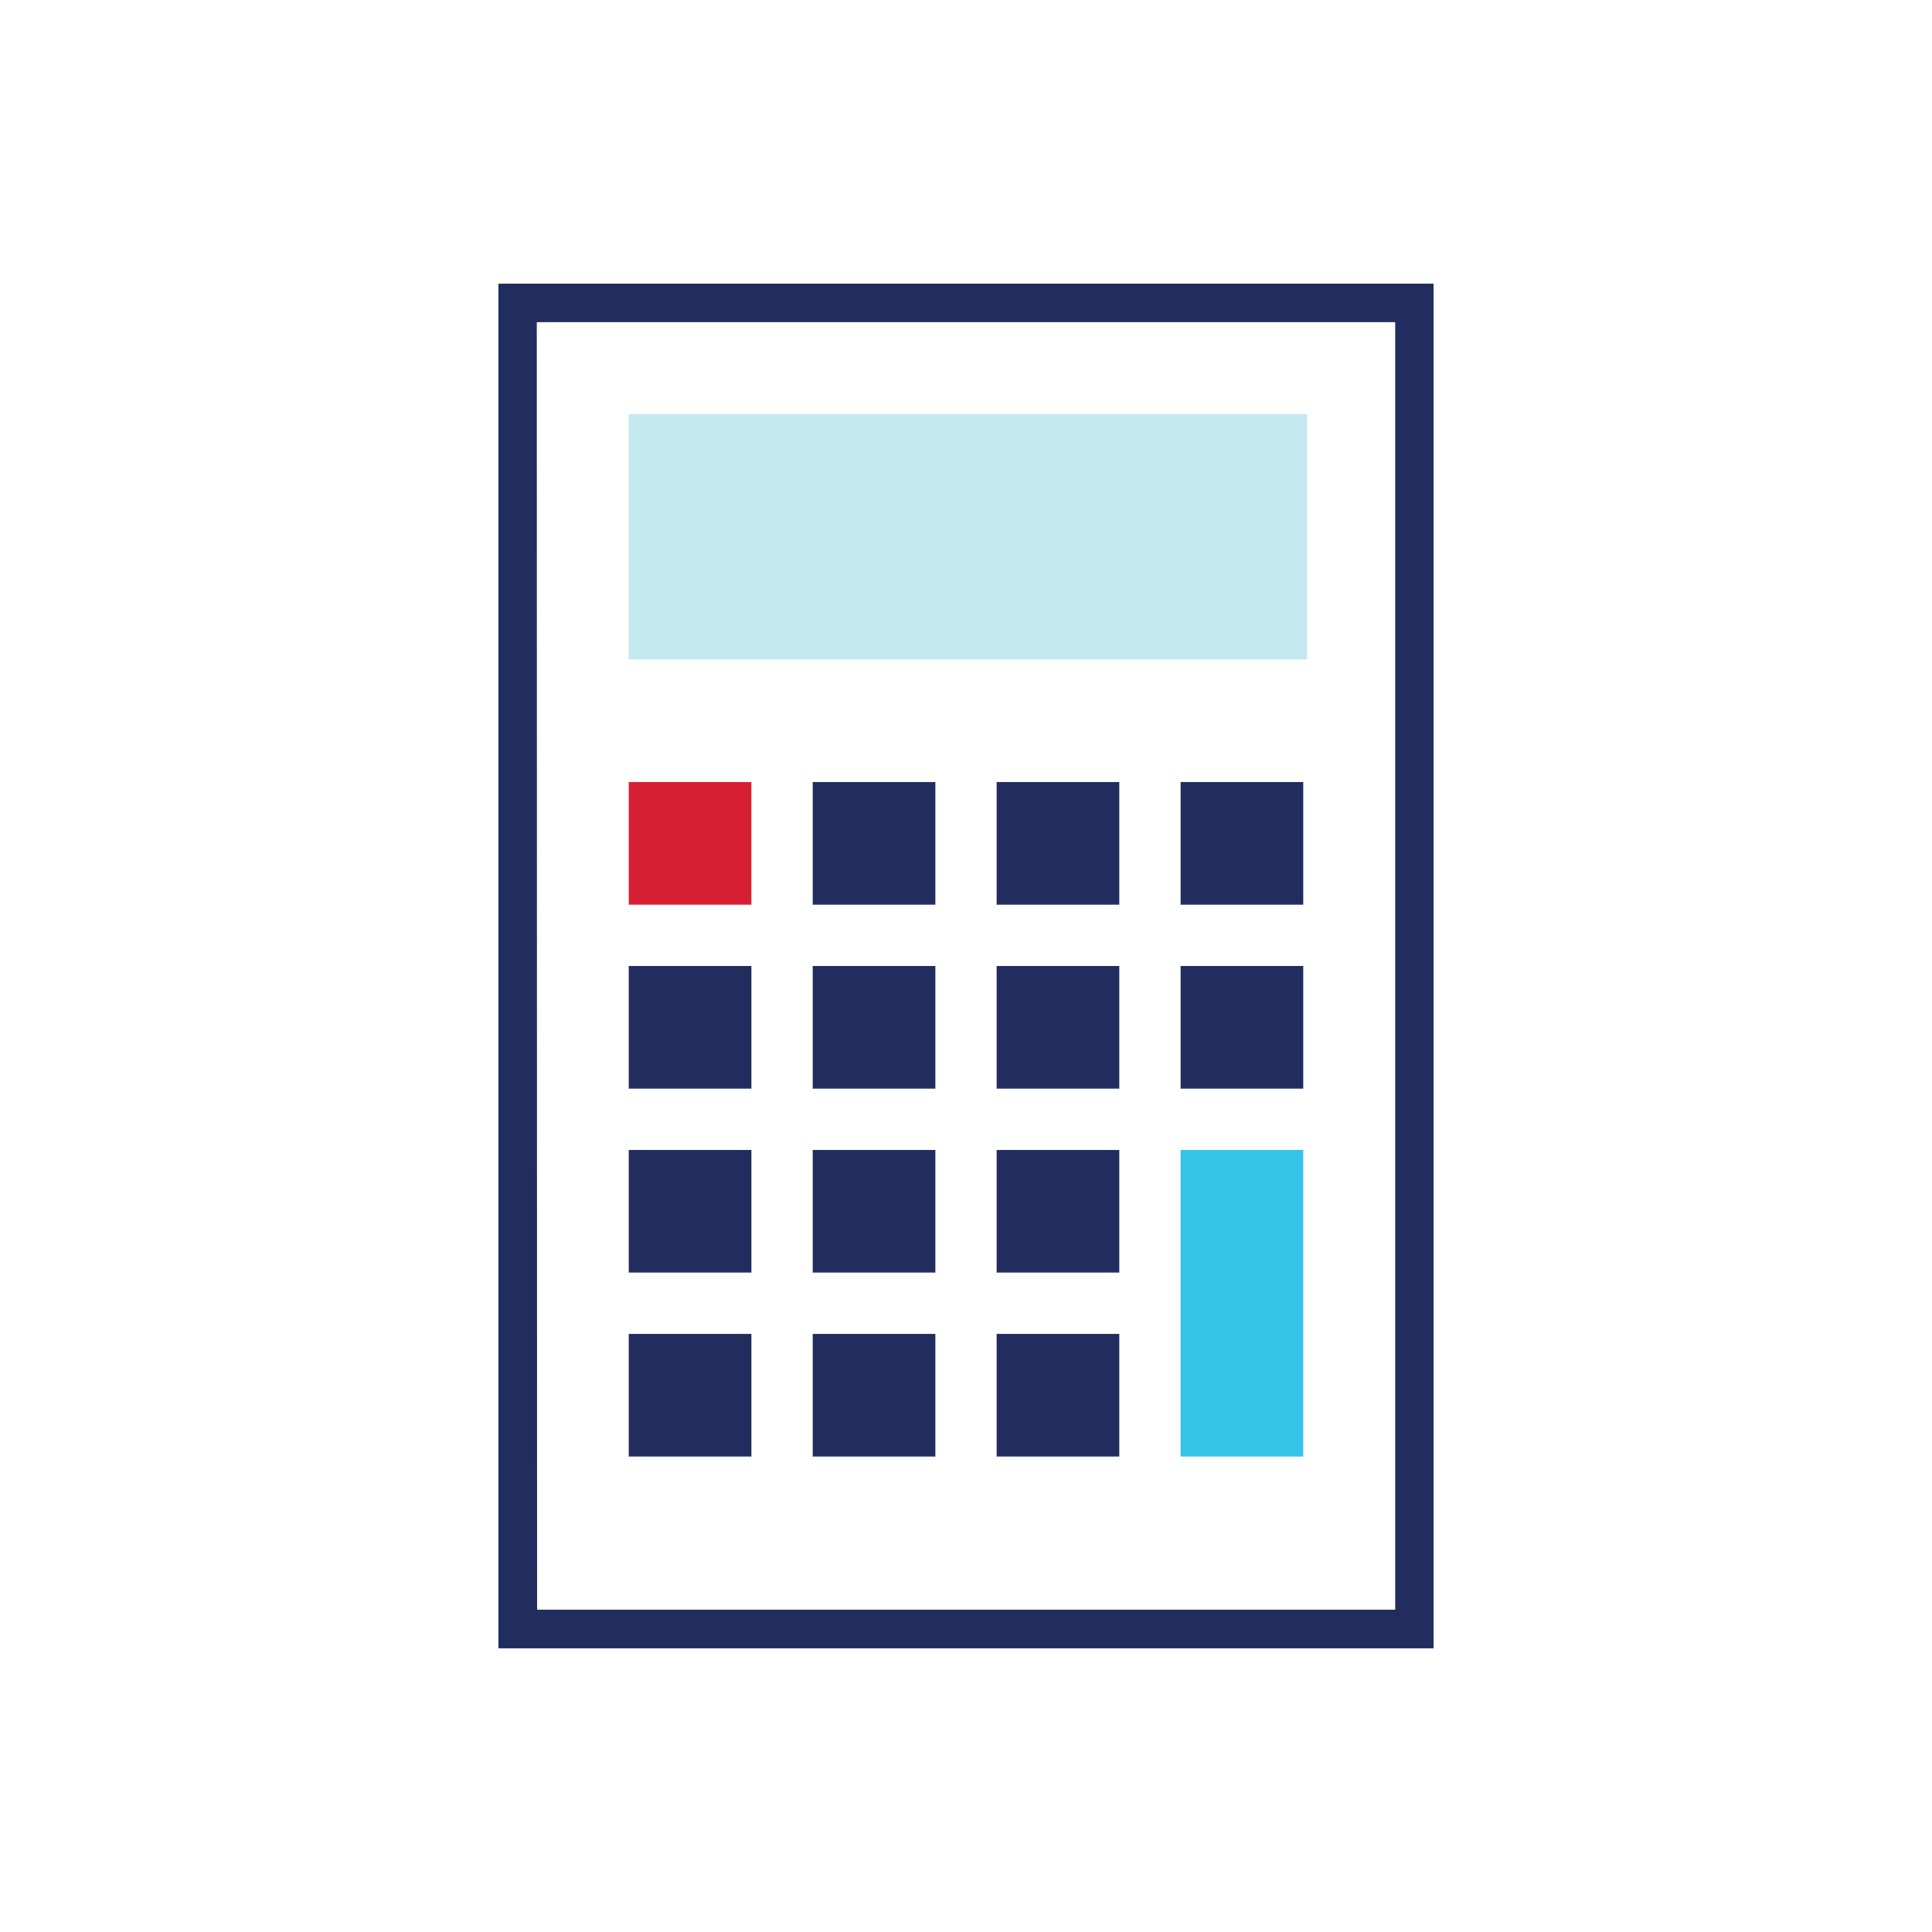
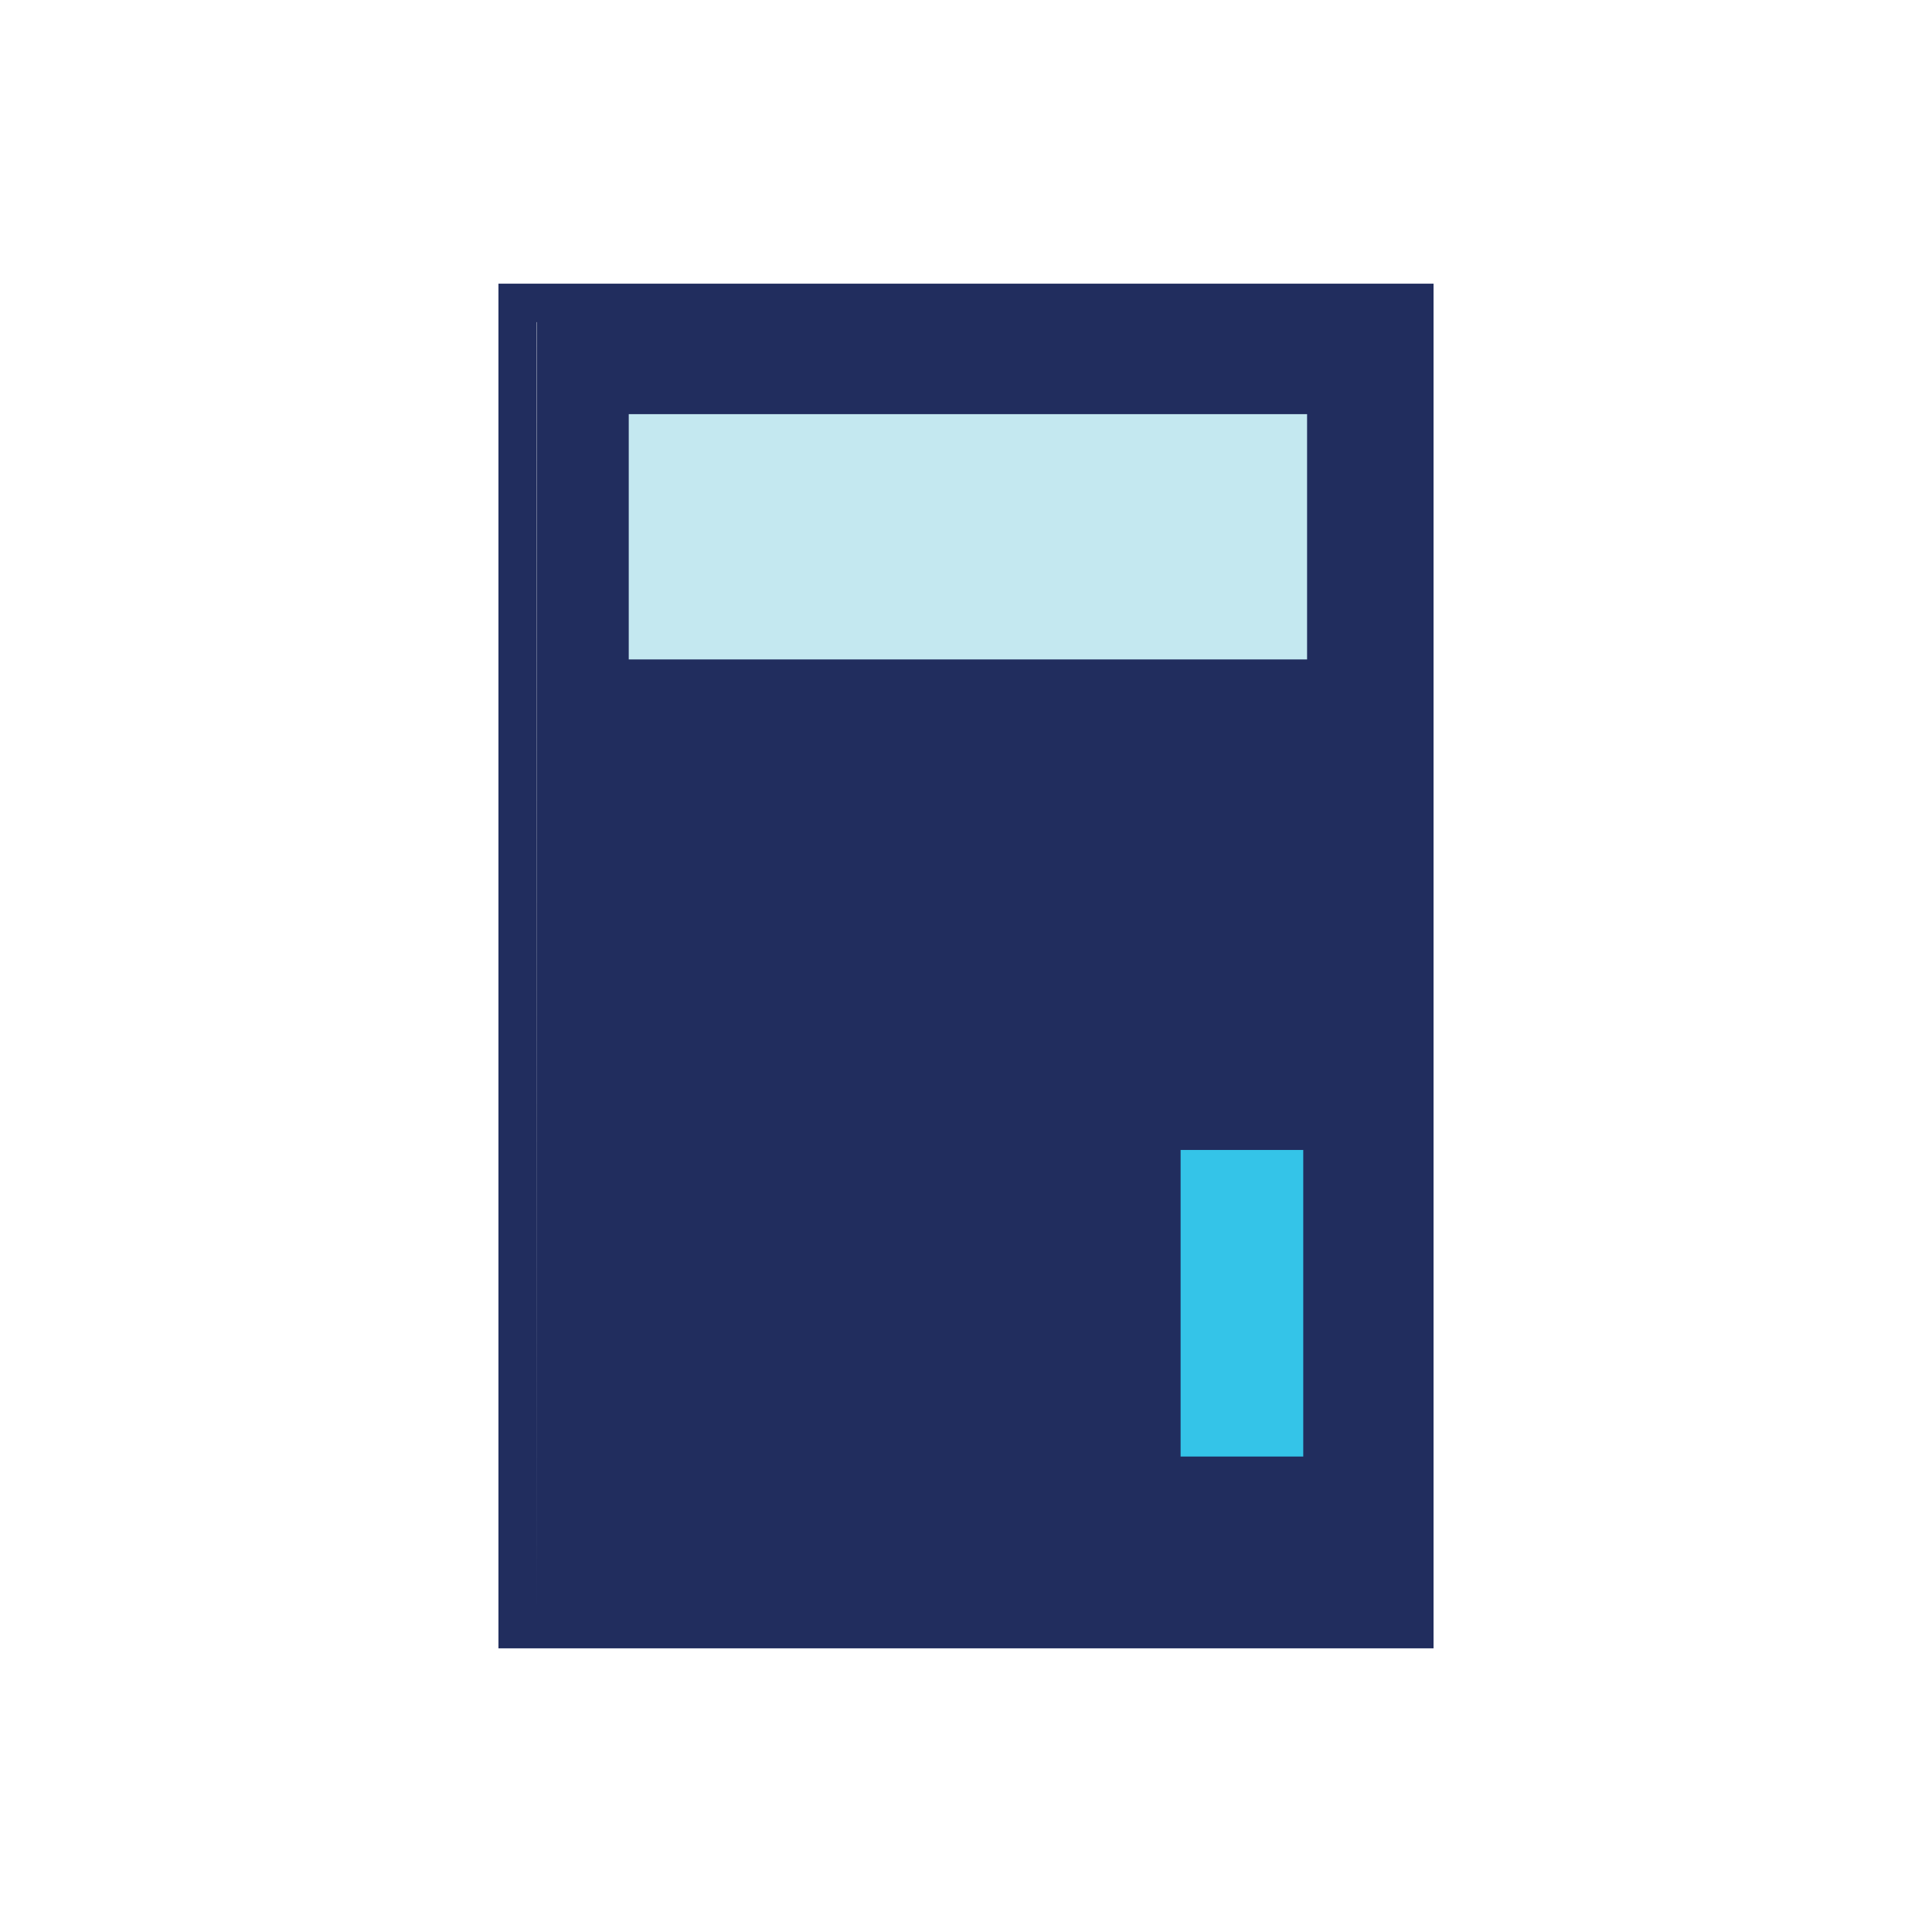
<svg xmlns="http://www.w3.org/2000/svg" id="Layer_7" data-name="Layer 7" viewBox="0 0 500 500">
  <defs>
    <style>.cls-1{fill:#212d5e;}.cls-1,.cls-2,.cls-3,.cls-4{fill-rule:evenodd;}.cls-2{fill:#c4e8f0;}.cls-3{fill:#d71f34;}.cls-4{fill:#34c4e8;}</style>
  </defs>
  <title>evaluation</title>
  <g id="Group-19">
-     <path id="Fill-1" class="cls-1" d="M129,426.59H371V73.41H129Zm10-10H361.08V83.38H138.92Z" />
+     <path id="Fill-1" class="cls-1" d="M129,426.59H371V73.41H129Zm10-10V83.38H138.92Z" />
    <polygon id="Fill-2" class="cls-2" points="162.72 170.66 338.27 170.66 338.27 107.18 162.72 107.18 162.72 170.66" />
-     <polygon id="Fill-4" class="cls-3" points="162.72 234.13 194.46 234.13 194.46 202.39 162.72 202.39 162.72 234.13" />
    <polygon id="Fill-5" class="cls-1" points="210.33 234.13 242.07 234.13 242.07 202.39 210.33 202.39 210.33 234.13" />
    <polygon id="Fill-6" class="cls-1" points="257.93 234.13 289.67 234.13 289.67 202.39 257.93 202.39 257.93 234.13" />
-     <polygon id="Fill-7" class="cls-1" points="305.54 234.13 337.28 234.13 337.28 202.39 305.54 202.39 305.54 234.13" />
    <polygon id="Fill-8" class="cls-1" points="162.72 281.74 194.46 281.74 194.46 250 162.72 250 162.72 281.74" />
    <polygon id="Fill-9" class="cls-1" points="210.33 281.74 242.07 281.74 242.07 250 210.33 250 210.33 281.74" />
    <polygon id="Fill-10" class="cls-1" points="257.93 281.74 289.67 281.74 289.67 250 257.93 250 257.93 281.74" />
    <polygon id="Fill-11" class="cls-1" points="305.54 281.74 337.28 281.74 337.28 250 305.54 250 305.54 281.74" />
    <polygon id="Fill-12" class="cls-1" points="162.72 329.34 194.46 329.34 194.46 297.61 162.72 297.61 162.72 329.34" />
    <polygon id="Fill-13" class="cls-1" points="210.33 329.34 242.07 329.34 242.07 297.61 210.33 297.61 210.33 329.34" />
    <polygon id="Fill-14" class="cls-1" points="257.93 329.34 289.67 329.34 289.67 297.61 257.93 297.61 257.93 329.34" />
    <polygon id="Fill-15" class="cls-1" points="162.72 376.95 194.46 376.95 194.46 345.21 162.72 345.21 162.72 376.95" />
    <polygon id="Fill-16" class="cls-1" points="210.33 376.95 242.07 376.95 242.07 345.21 210.33 345.21 210.33 376.95" />
    <polygon id="Fill-17" class="cls-1" points="257.93 376.95 289.67 376.95 289.67 345.21 257.93 345.21 257.93 376.95" />
    <polygon id="Fill-18" class="cls-4" points="305.54 376.95 337.28 376.95 337.28 297.61 305.54 297.61 305.54 376.95" />
  </g>
</svg>